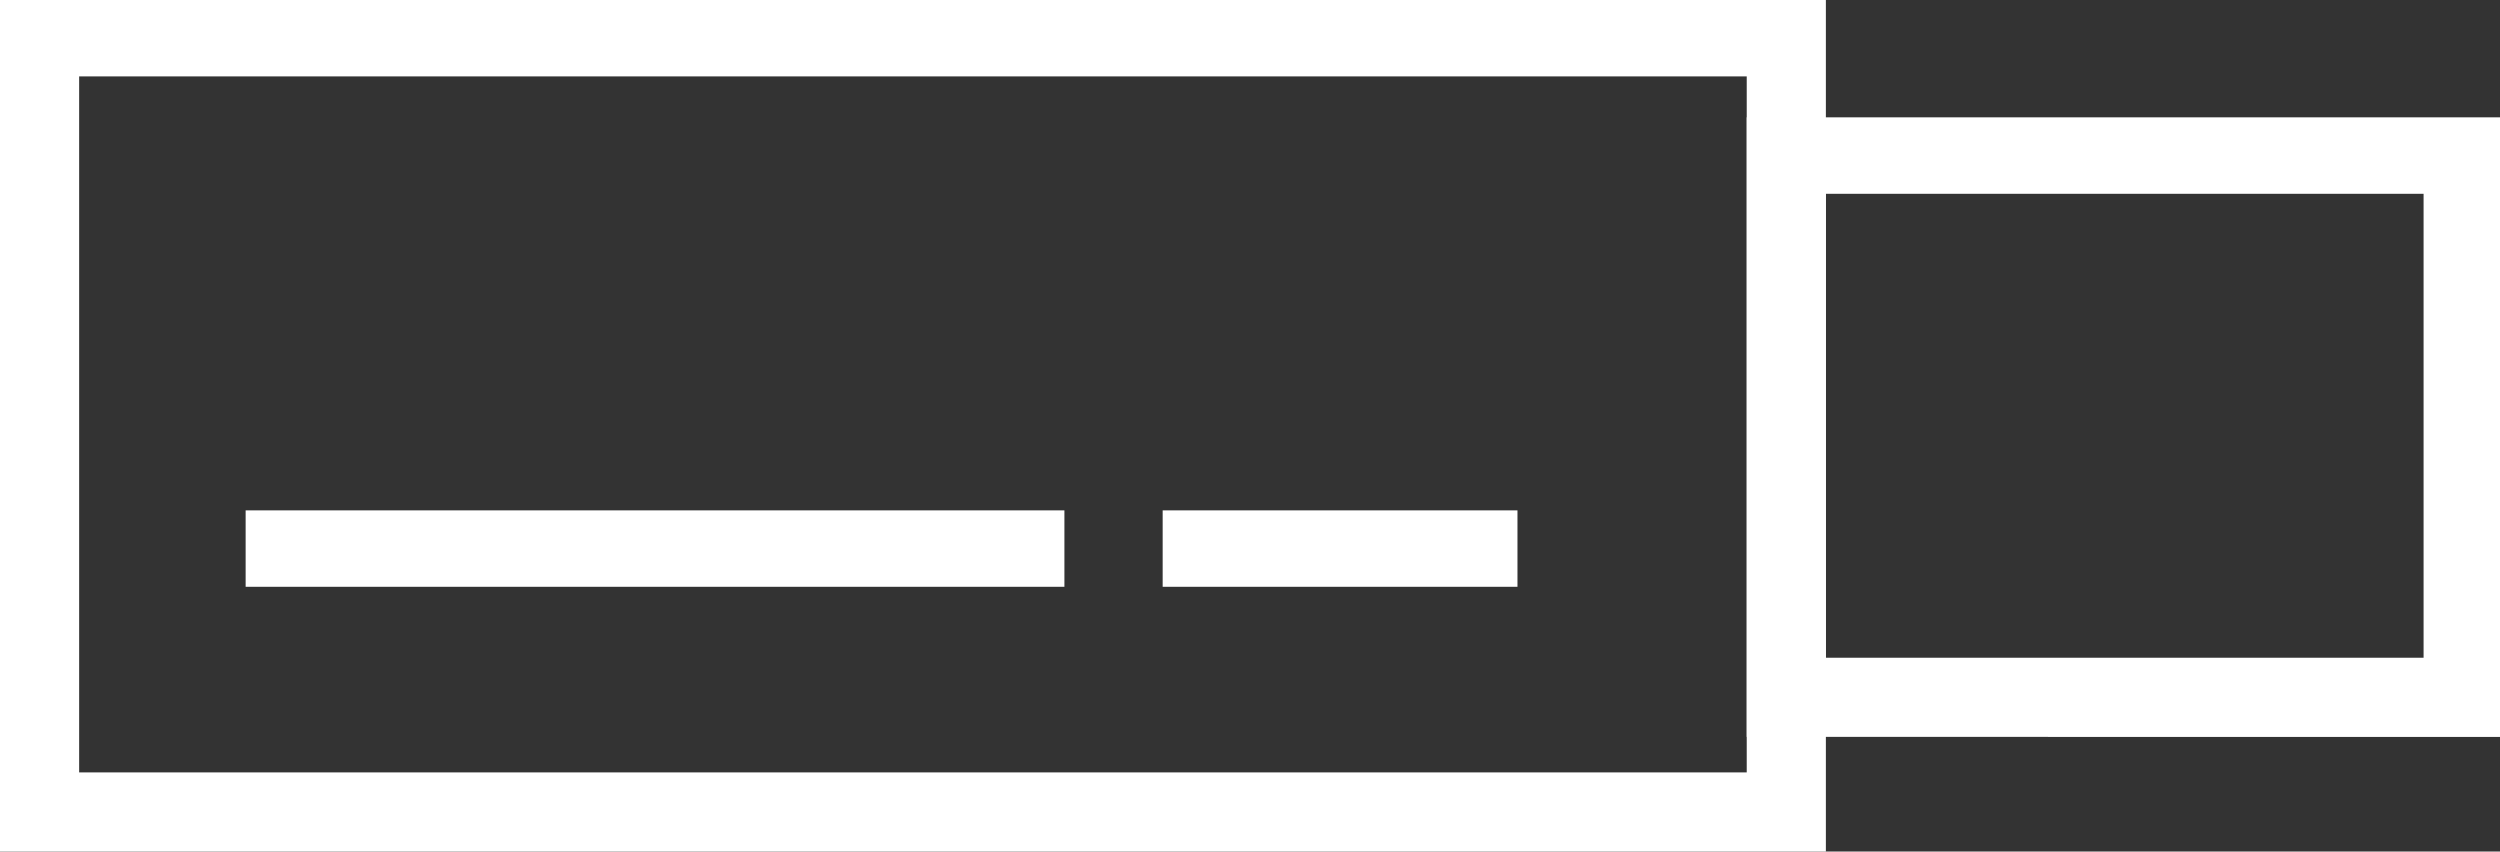
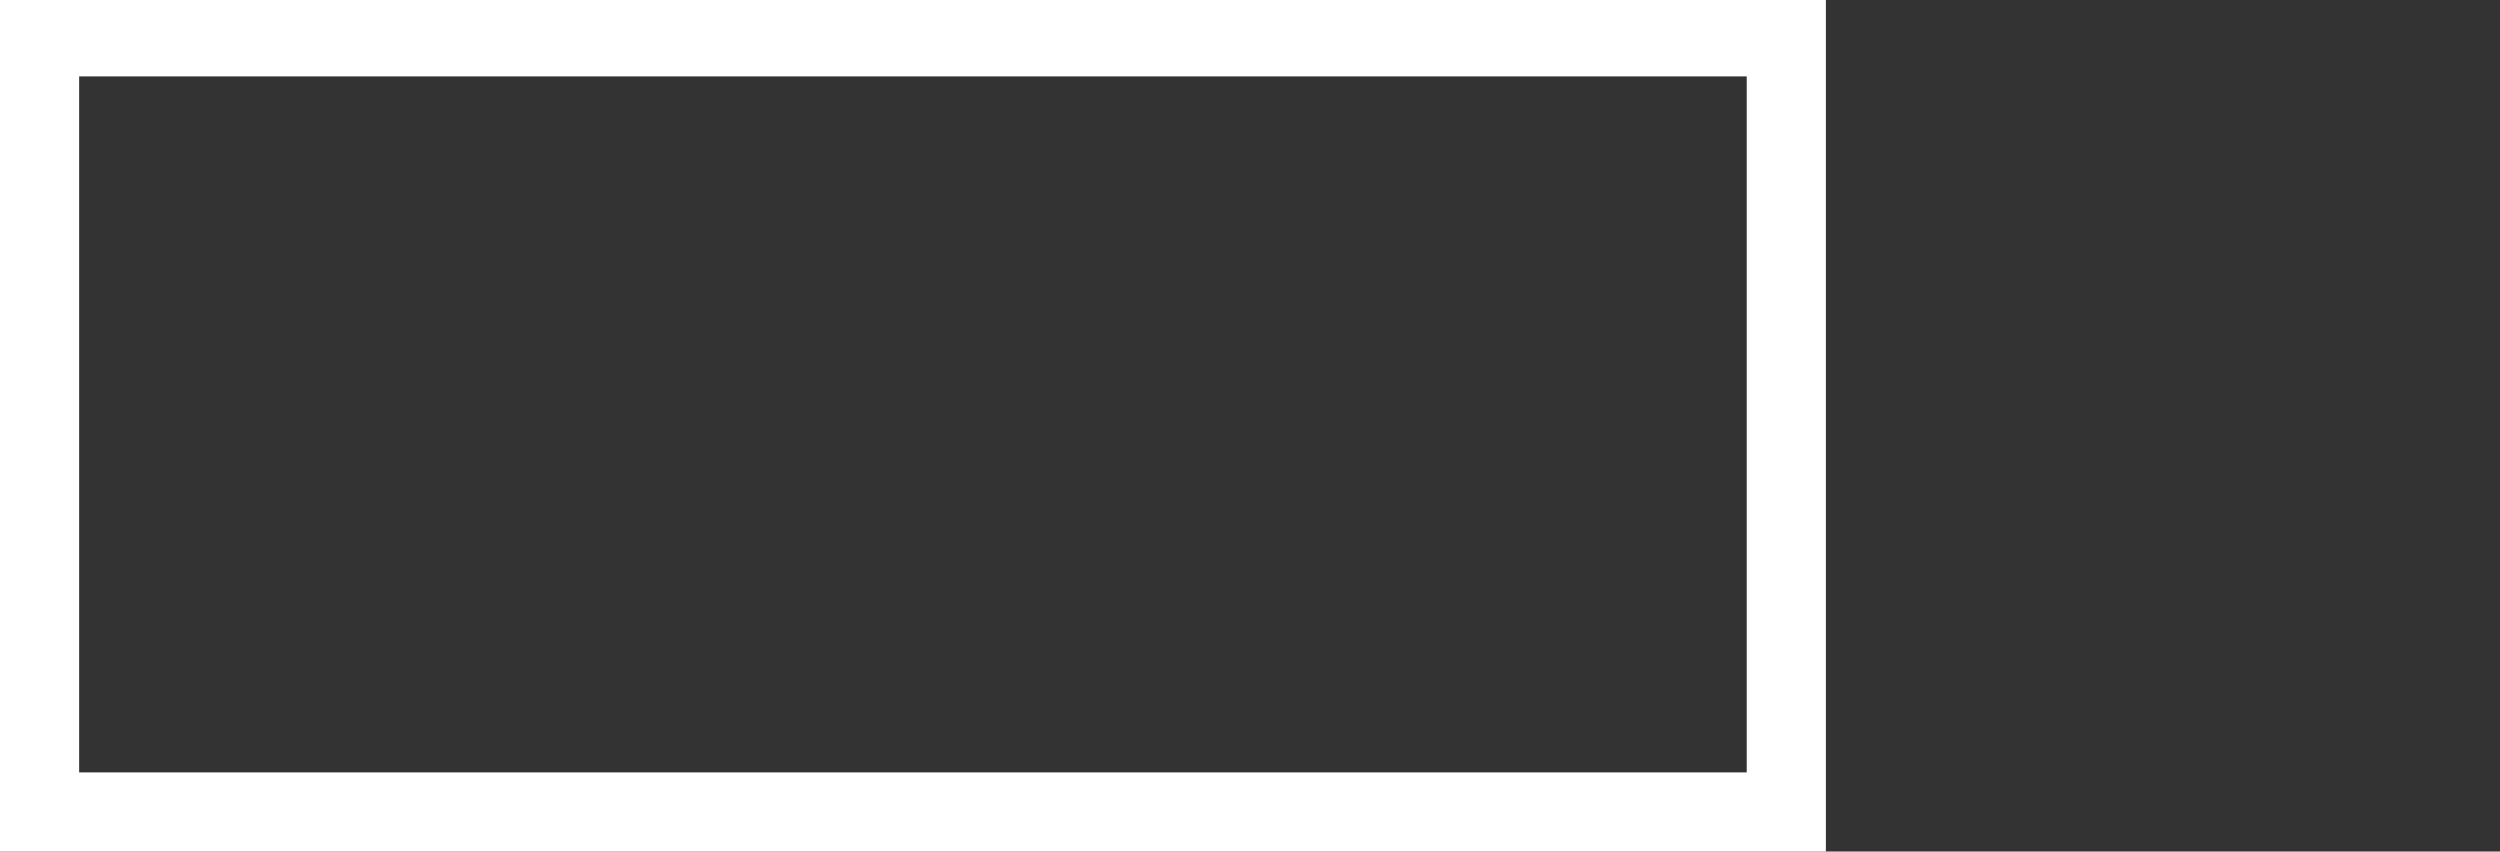
<svg xmlns="http://www.w3.org/2000/svg" version="1.1" id="Ńëîé_1" x="0px" y="0px" width="91.6px" height="31.2px" viewBox="0 0 91.6 31.2" style="enable-background:new 0 0 91.6 31.2;" xml:space="preserve">
  <rect x="0" y="0" width="91.6" height="31.2" fill="#333333" stroke="none" />
  <style type="text/css">

	.st0{fill:#ffffff;}

</style>
  <path class="st0" d="M66.9,31.2H0V0h66.9V31.2z M2.9,28.3H64V2.8H2.9V28.3z" />
-   <path class="st0" d="M91.6,4.3v22.7H64V4.3H91.6z M88.8,24.1v-17H66.9v17H88.8z" />
-   <rect x="9" y="18.7" class="st0" width="30" height="2.8" />
-   <rect x="42.6" y="18.7" class="st0" width="13" height="2.8" />
</svg>